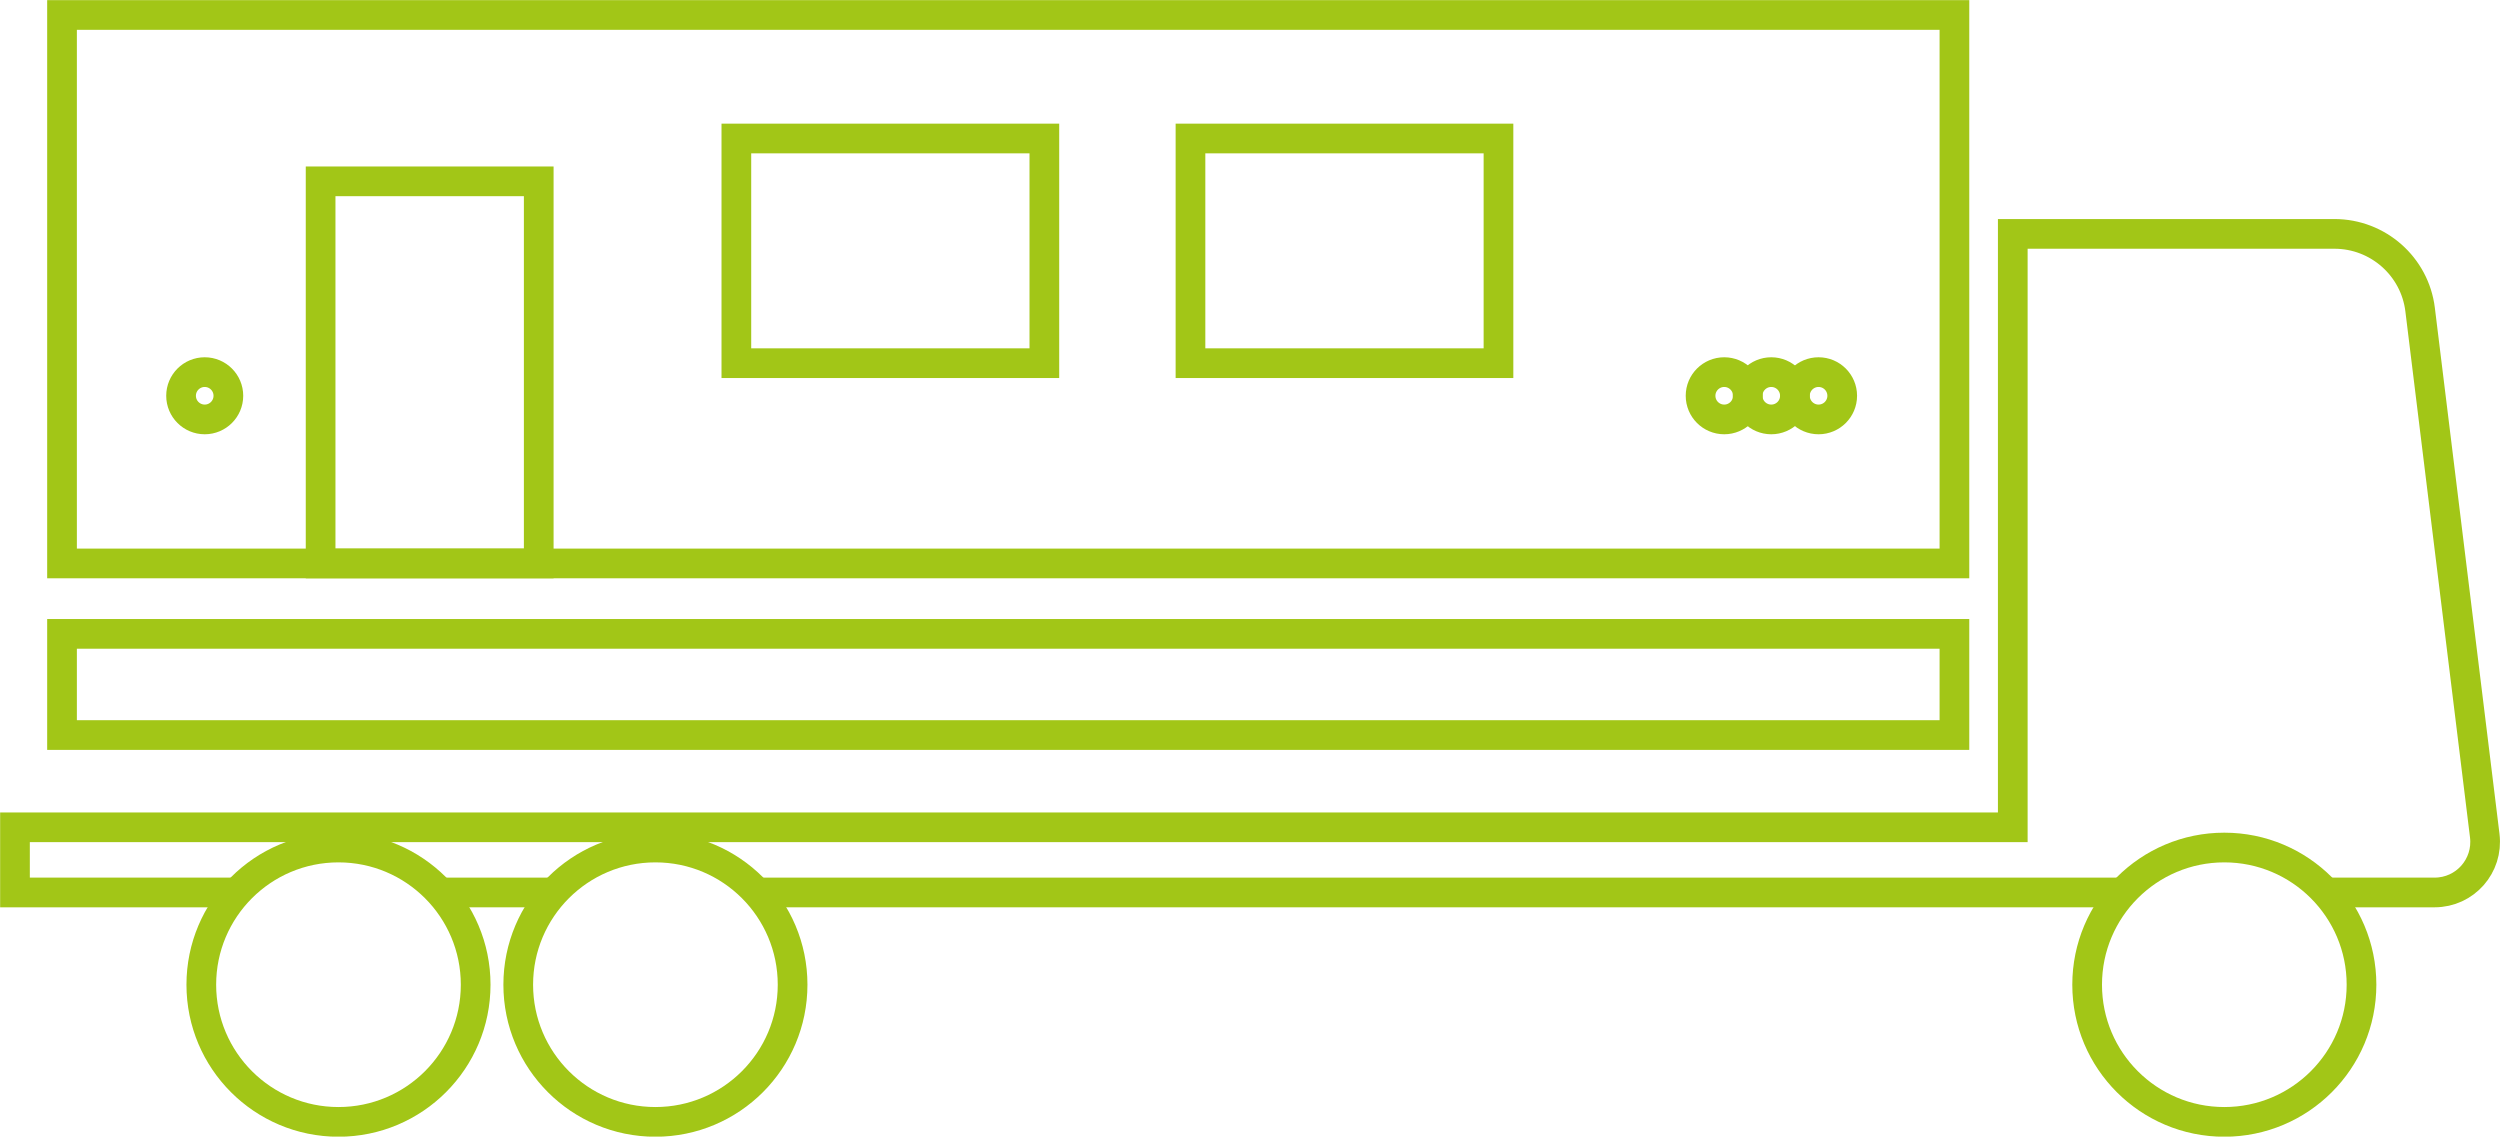
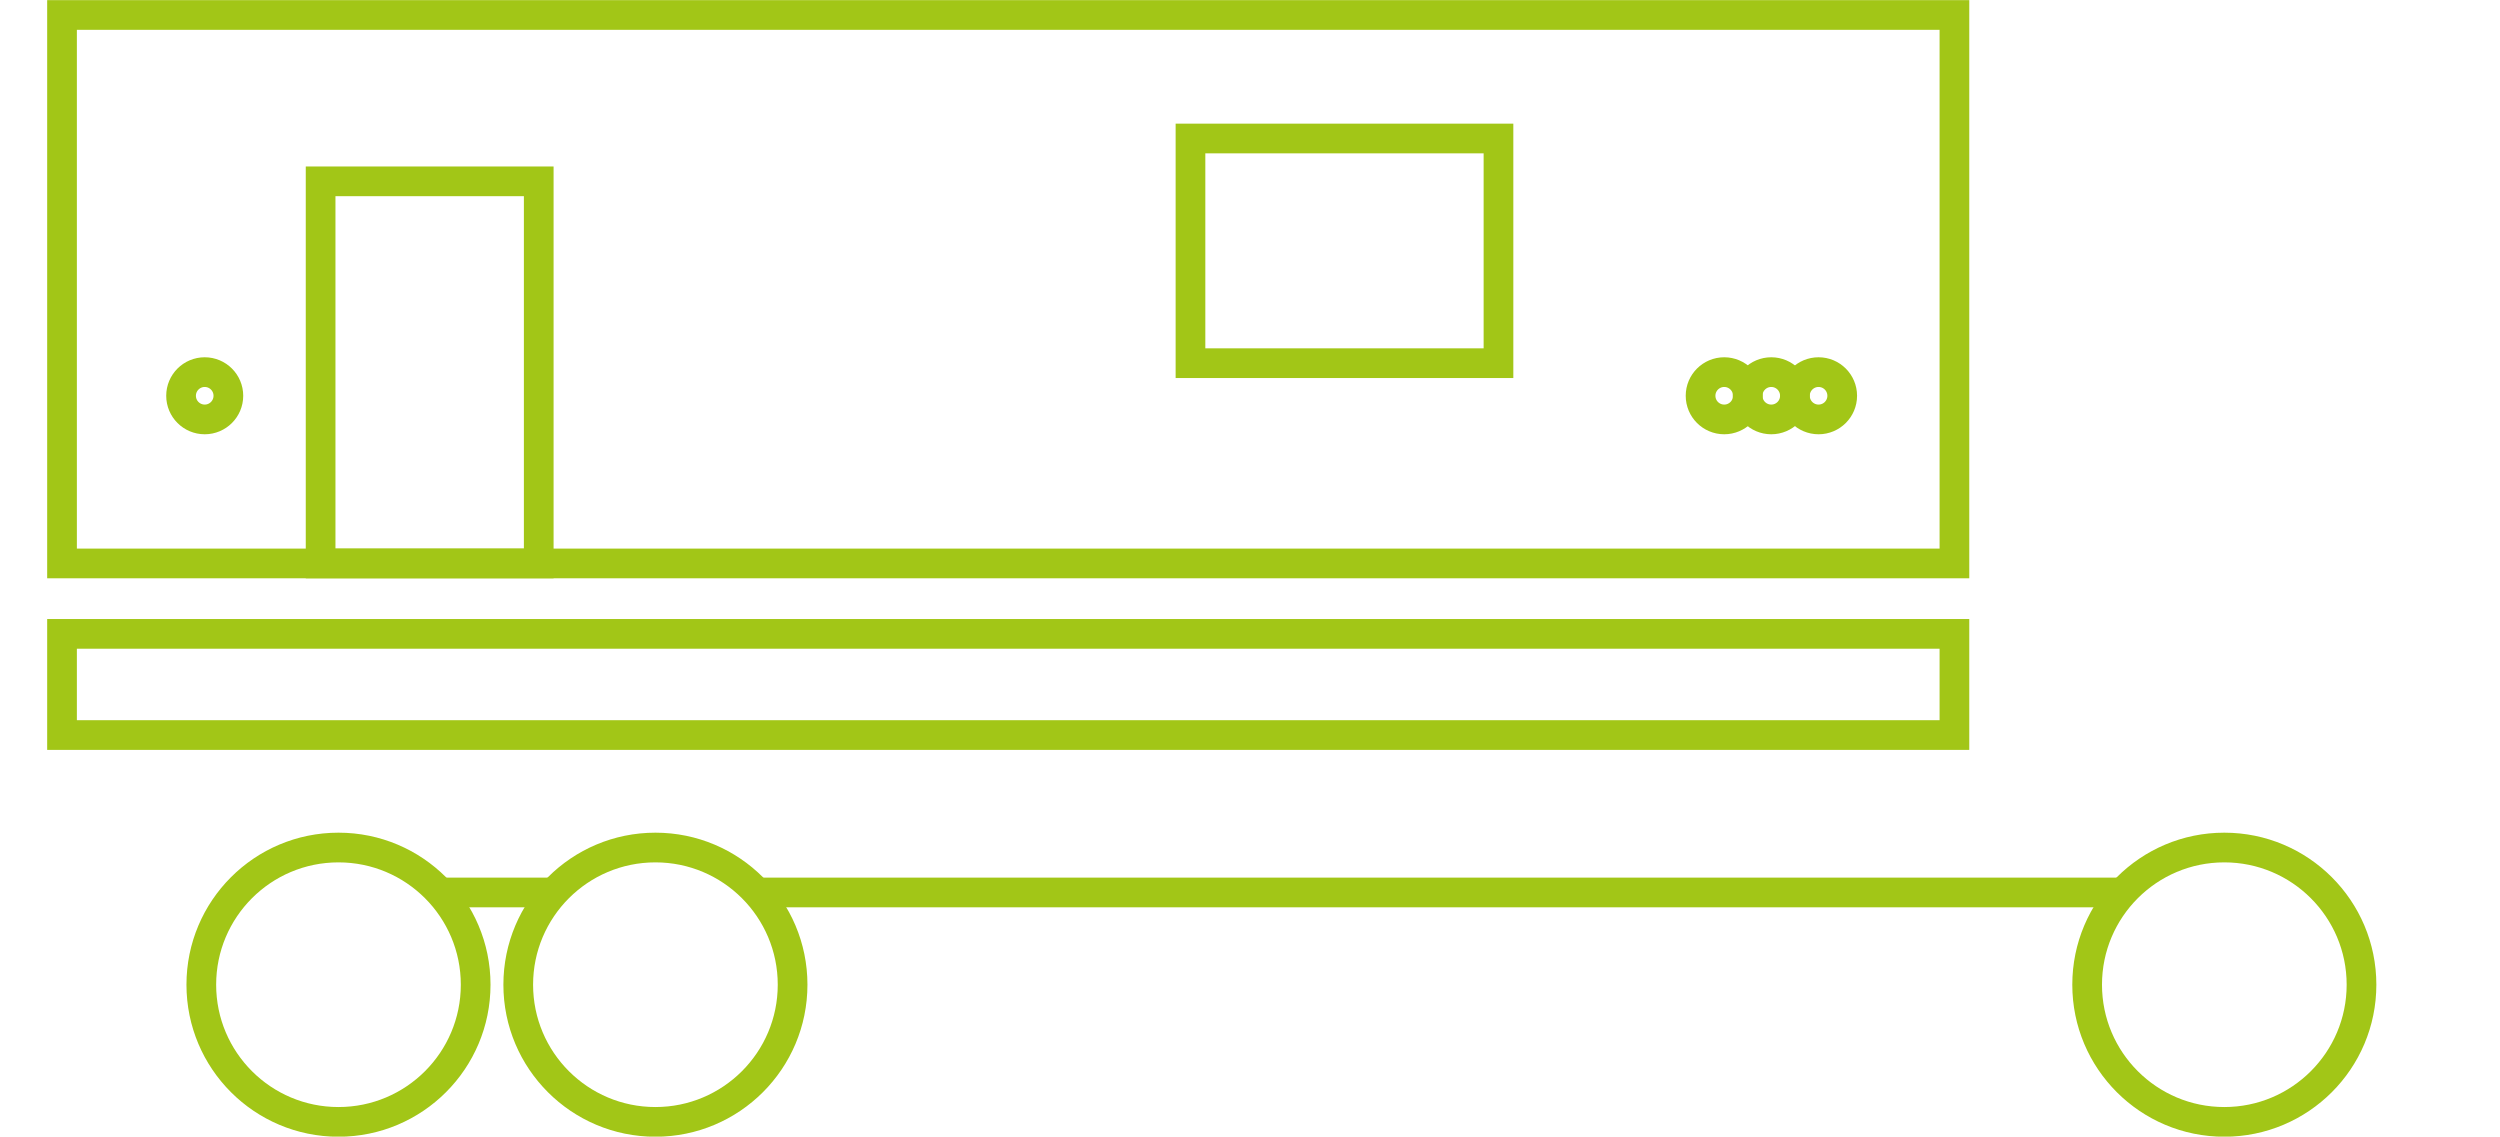
<svg xmlns="http://www.w3.org/2000/svg" id="Laag_2" data-name="Laag 2" viewBox="0 0 95.13 43.25">
  <defs>
    <style>
      .cls-1 {
        fill: none;
        stroke: #a2c617;
        stroke-width: 1.13px;
      }
    </style>
  </defs>
  <g id="Laag_1-2" data-name="Laag 1">
    <g>
      <circle class="cls-1" cx="12.88" cy="37.47" r="5.22" />
      <circle class="cls-1" cx="24.94" cy="37.47" r="5.22" />
      <circle class="cls-1" cx="84.64" cy="37.47" r="5.22" />
      <rect class="cls-1" x="2.36" y="24.12" width="72.01" height="3.85" />
      <rect class="cls-1" x="2.36" y=".57" width="72.01" height="20.87" />
      <rect class="cls-1" x="12.2" y="6.9" width="8.3" height="14.54" />
-       <rect class="cls-1" x="28.02" y="5.27" width="11.72" height="8.55" />
      <rect class="cls-1" x="45.3" y="5.27" width="11.72" height="8.55" />
      <circle class="cls-1" cx="7.79" cy="15.06" r=".9" />
      <circle class="cls-1" cx="65.61" cy="15.06" r=".9" />
      <circle class="cls-1" cx="67.4" cy="15.06" r=".9" />
      <circle class="cls-1" cx="69.2" cy="15.06" r=".9" />
      <polyline class="cls-1" points="28.8 33.96 76.6 33.96 80.77 33.96" />
      <line class="cls-1" x1="16.74" y1="33.96" x2="21.08" y2="33.96" />
-       <path class="cls-1" d="M88.5,33.96h4.14c1.16,0,2.05-1.01,1.91-2.16l-2.46-20.02c-.2-1.64-1.6-2.88-3.26-2.88h-12.24v22.58H.57v2.48h8.45" />
    </g>
  </g>
</svg>